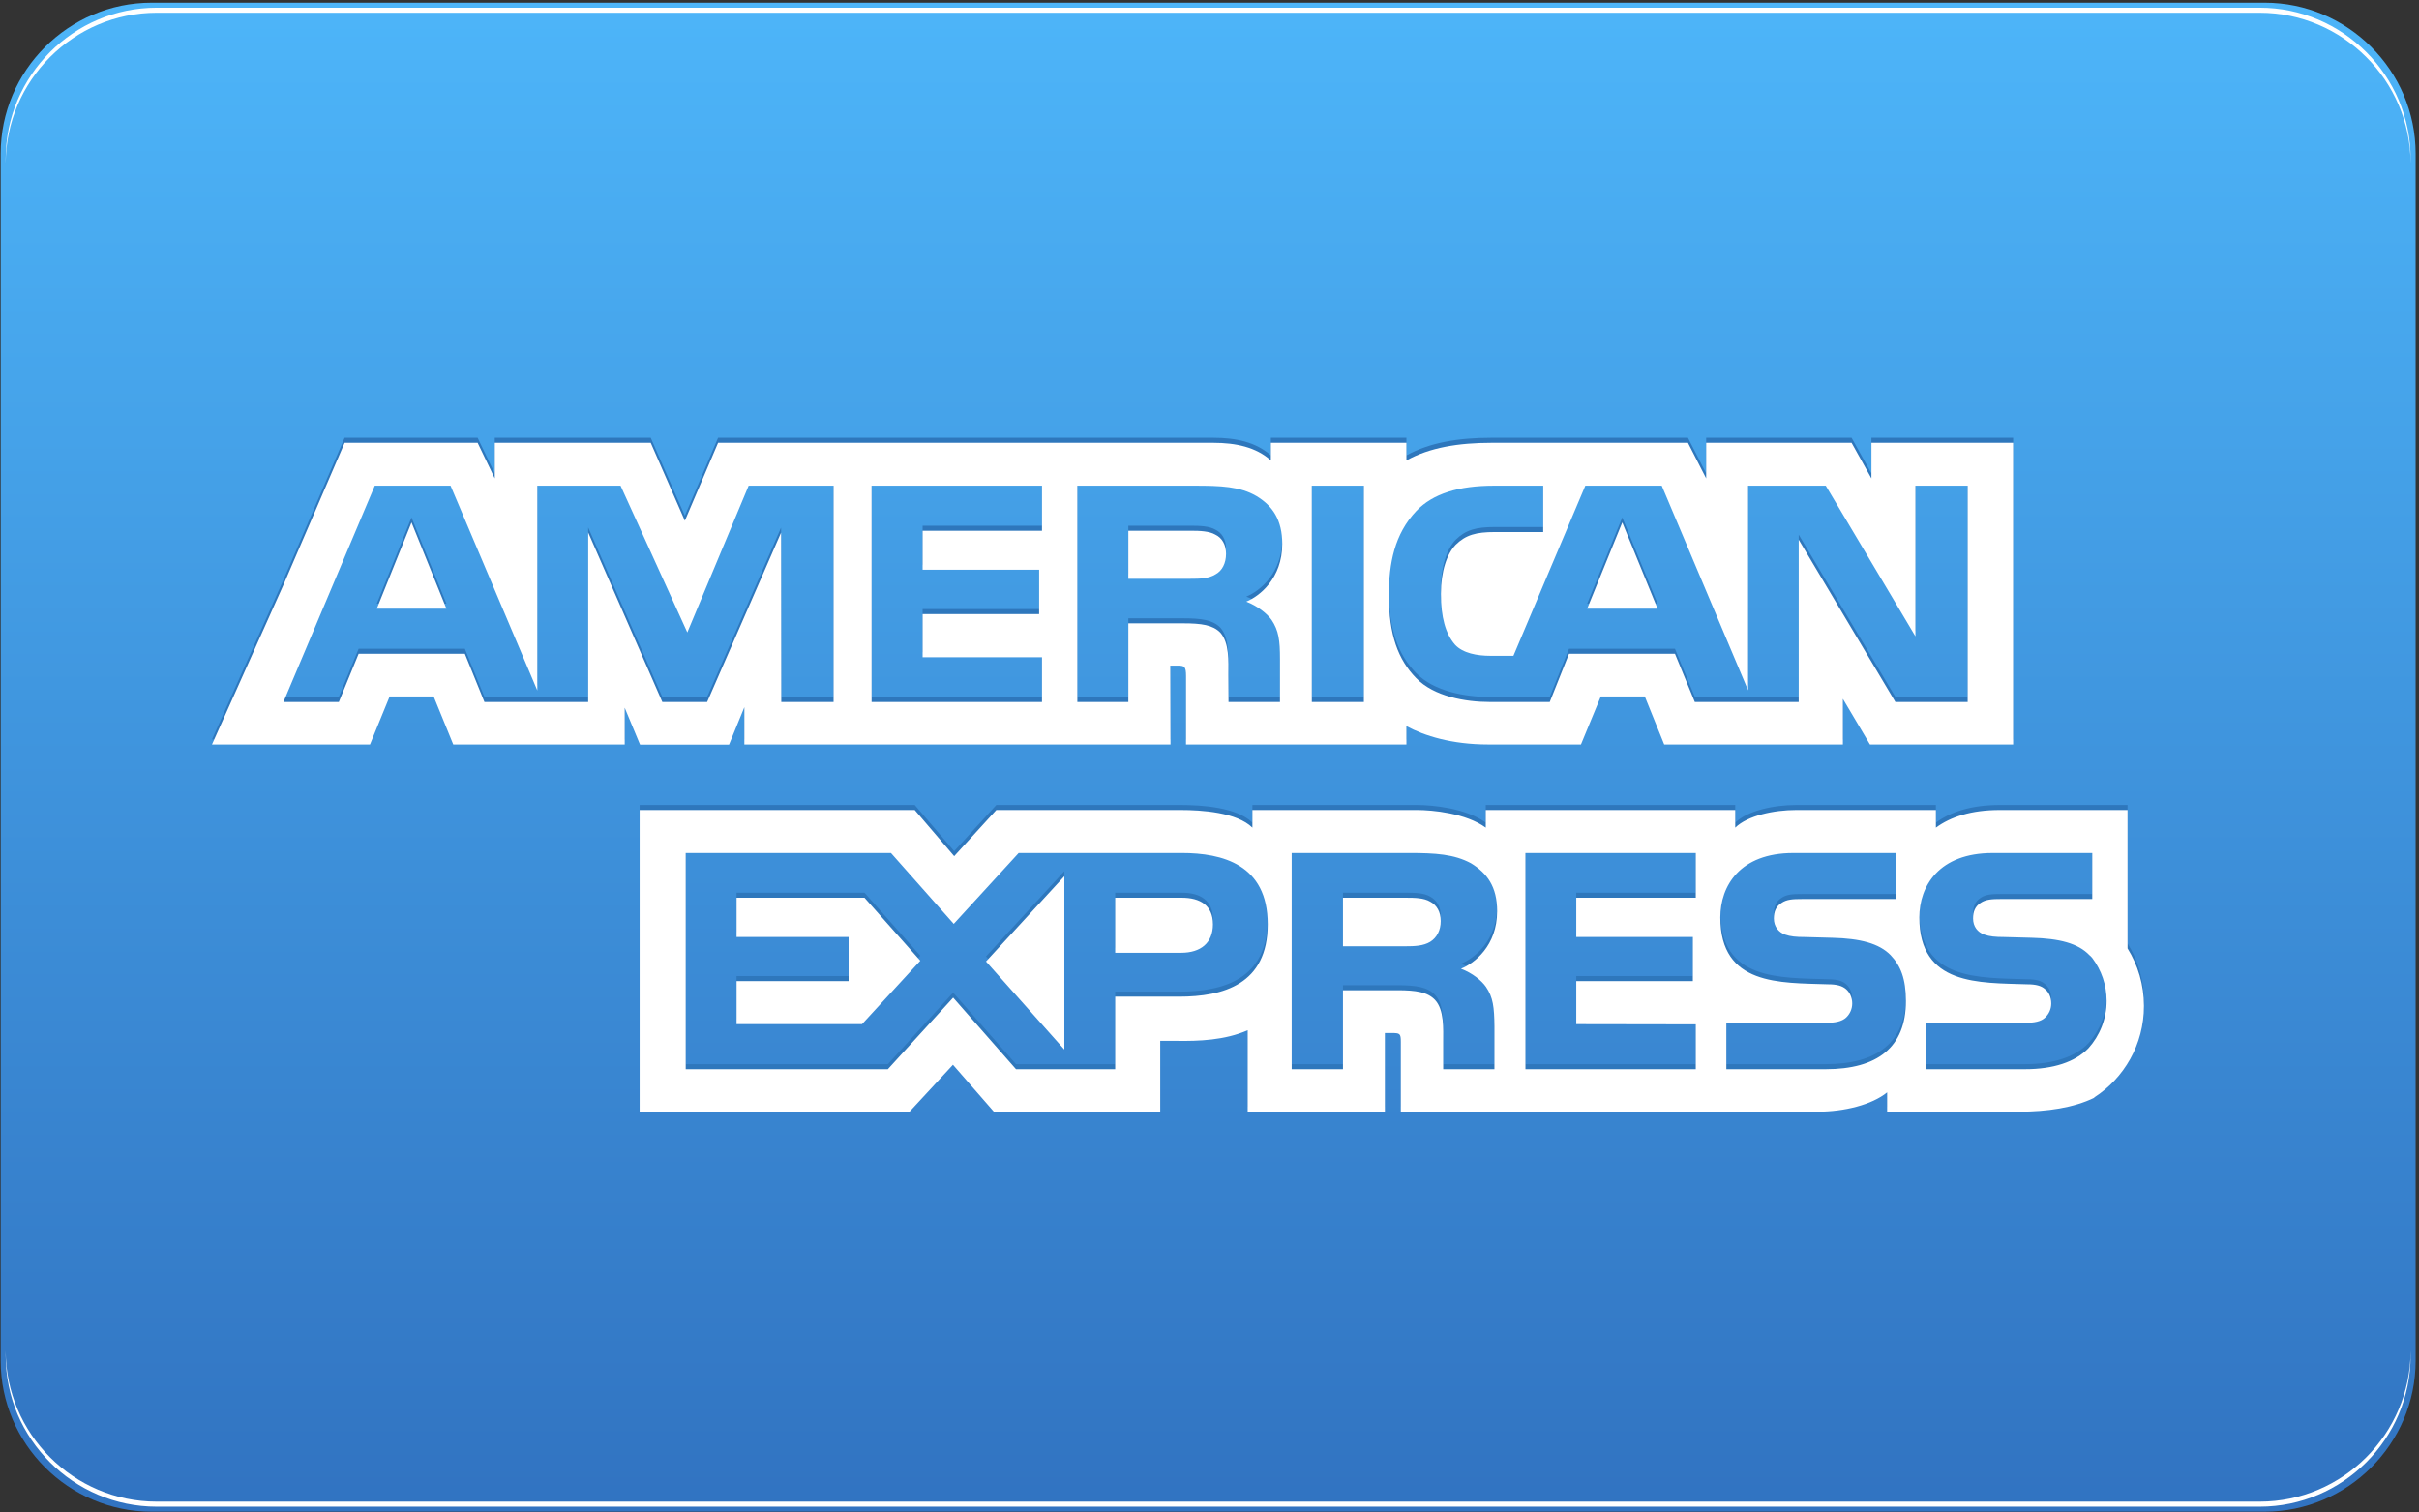
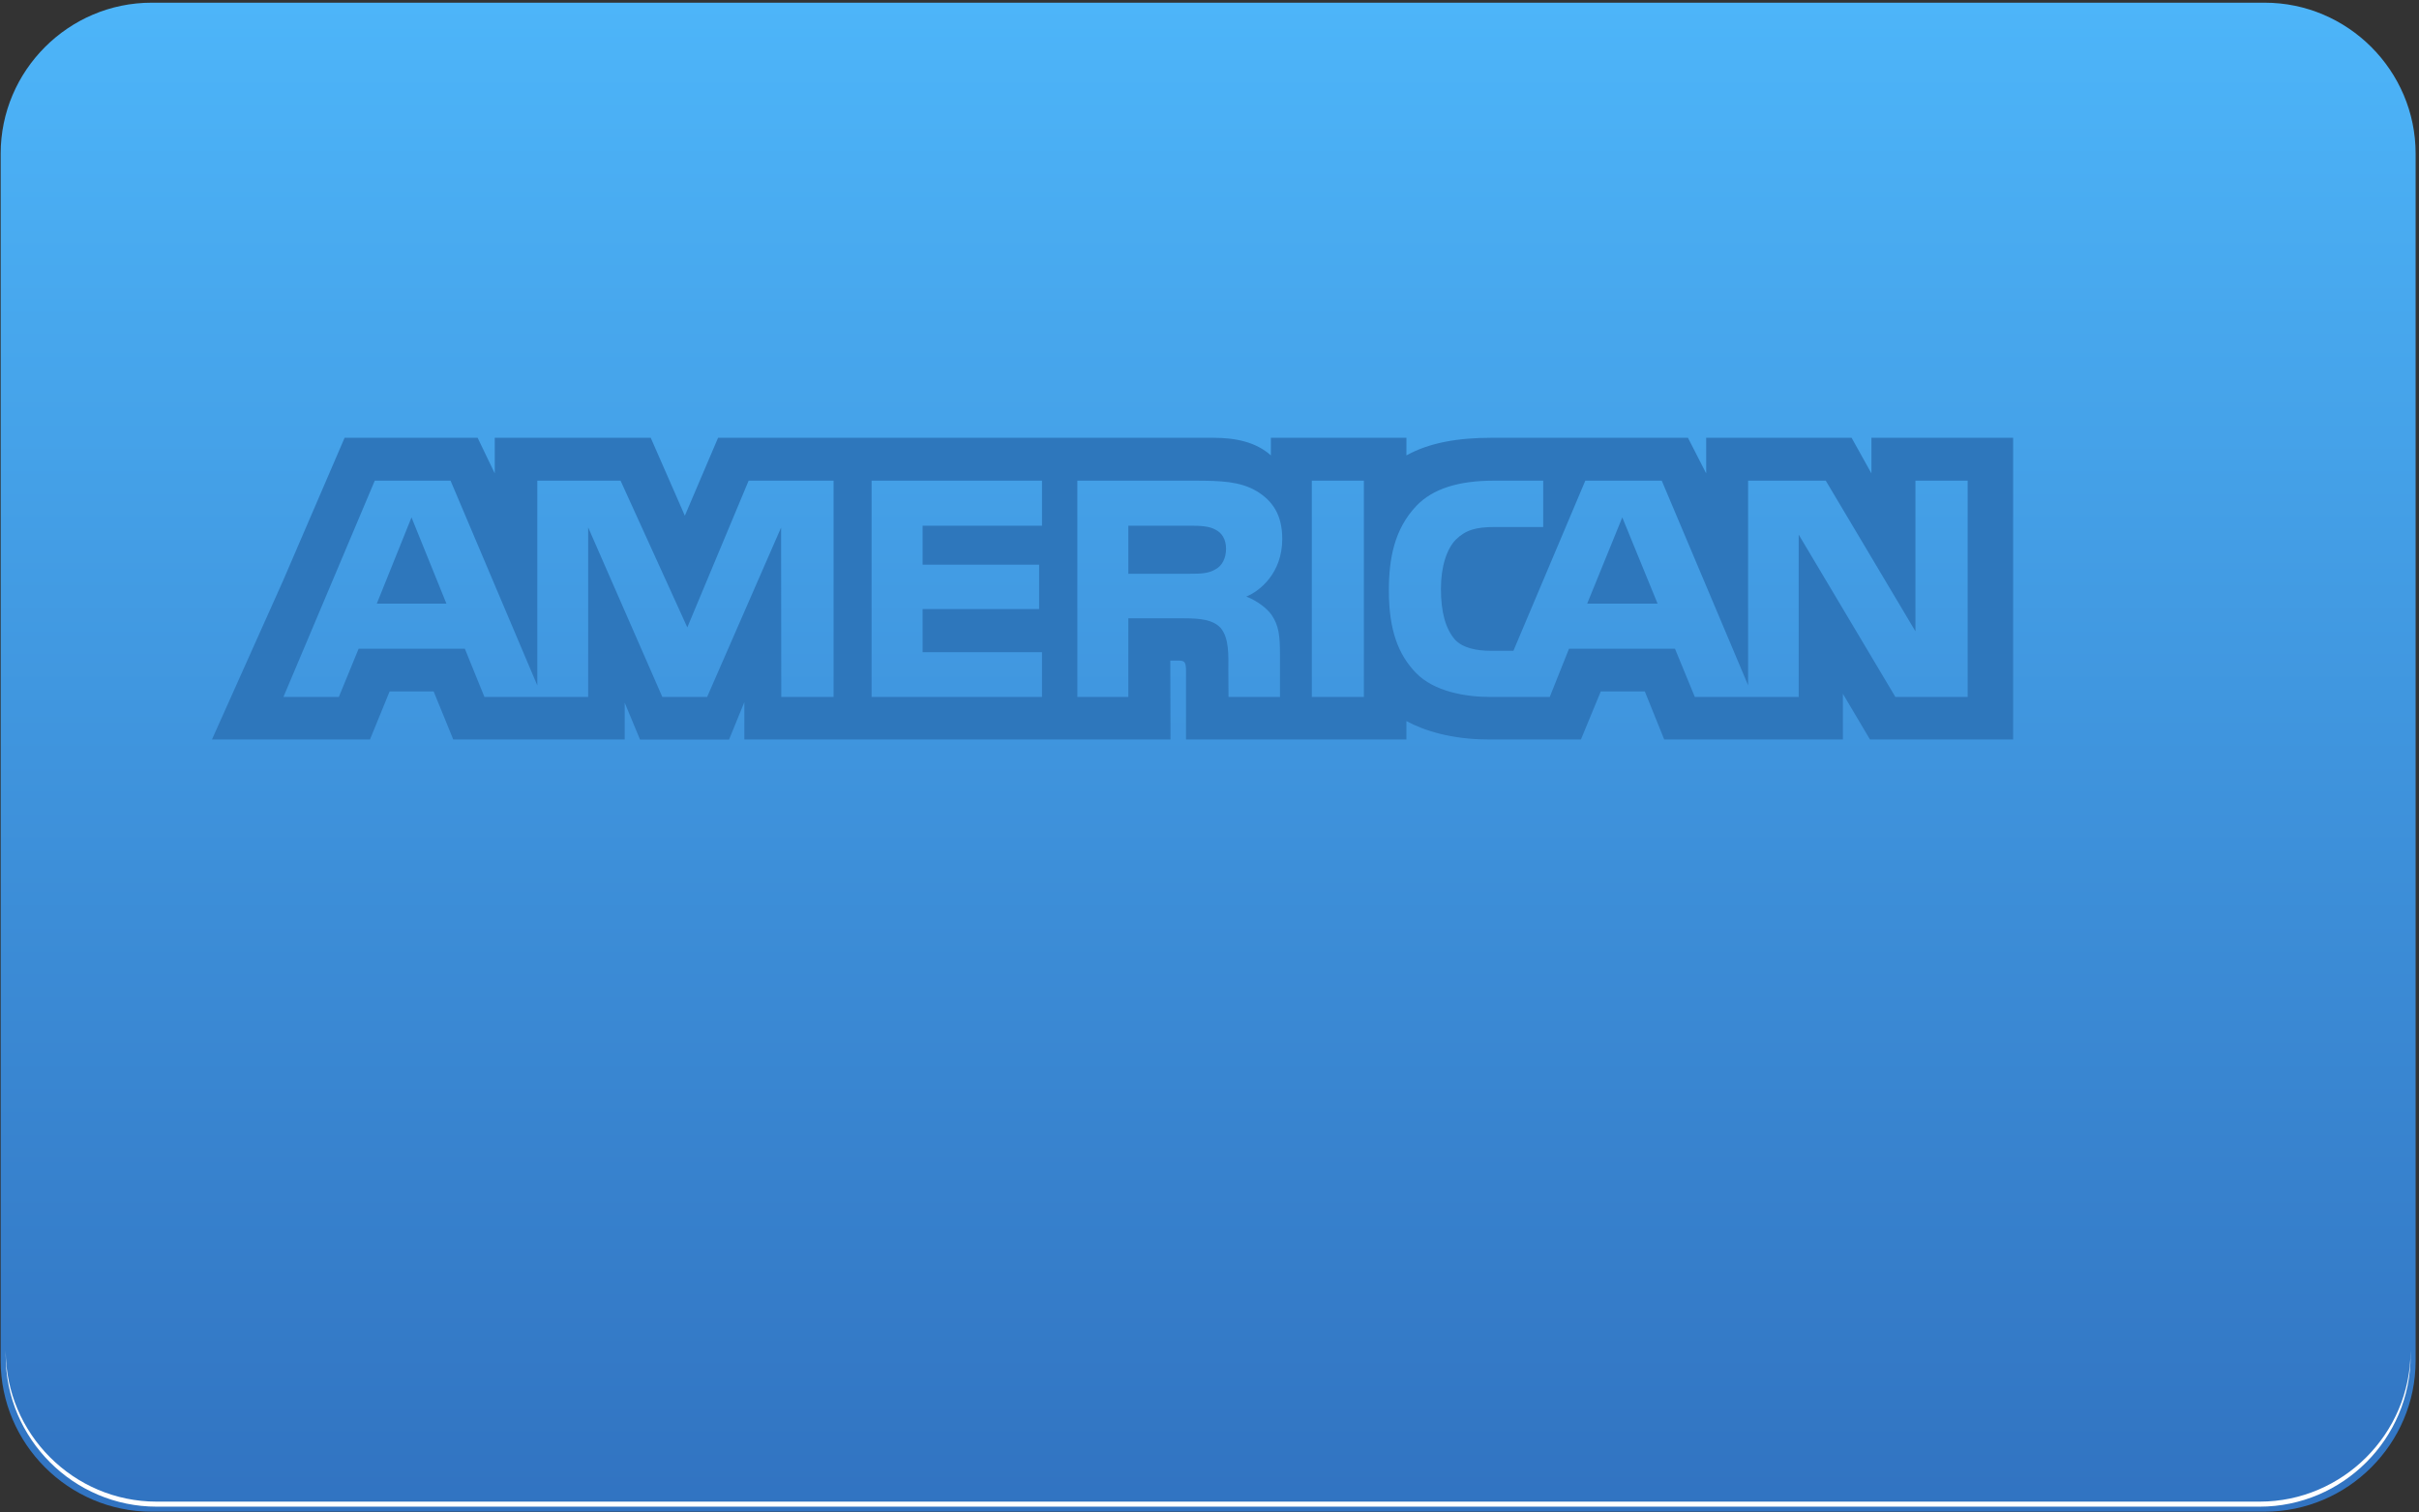
<svg xmlns="http://www.w3.org/2000/svg" xmlns:ns1="http://www.bohemiancoding.com/sketch/ns" width="718px" height="449px" viewBox="0 0 718 449" version="1.1">
  <rect x="0" y="0" width="718" height="449" fill="#333333" stroke="none" />
  <title>credit-card-logos 2</title>
  <desc>Created with Sketch.</desc>
  <defs>
    <linearGradient x1="50%" y1="0%" x2="50%" y2="100%" id="linearGradient-1">
      <stop stop-color="#4DB5F9" offset="0%" />
      <stop stop-color="#3173C1" offset="100%" />
    </linearGradient>
  </defs>
  <g id="Page-1" stroke="none" stroke-width="1" fill="none" fill-rule="evenodd" ns1:type="MSPage">
    <g id="logos" ns1:type="MSLayerGroup" transform="translate(-777, -514)">
      <g id="amex" transform="translate(777.2, 514.8)" ns1:type="MSShapeGroup">
        <g id="Group-18">
          <path d="M672,0 L44.8,0 C20.16,0 0,20.16 0,44.8 L0,403.2 C0,427.84 20.16,448 44.8,448 L672,448 C696.64,448 716.8,427.84 716.8,403.2 L716.8,44.8 C716.8,20.16 696.64,0 672,0 Z" id="Shape" fill="url(#linearGradient-1)" />
-           <path d="M46.293,2.987 L670.507,2.987 C695.147,2.987 715.307,23.147 715.307,47.787 L715.307,46.293 C715.307,21.653 695.147,1.493 670.507,1.493 L46.293,1.493 C21.653,1.493 1.493,21.653 1.493,46.293 L1.493,47.787 C1.493,23.147 21.653,2.987 46.293,2.987" id="Gloss-top" fill="#FFFFFF" />
          <path d="M670.507,445.013 L46.293,445.013 C21.653,445.013 1.493,424.853 1.493,400.213 L1.493,401.707 C1.493,426.347 21.653,446.507 46.293,446.507 L670.507,446.507 C695.147,446.507 715.307,426.347 715.307,401.707 L715.307,400.213 C715.307,424.853 695.147,445.013 670.507,445.013" id="Gloss-bottom" fill="#FFFFFF" />
          <path d="M83.752,218.73 L109.62,218.73 L115.453,204.467 L128.51,204.467 L134.328,218.73 L185.224,218.73 L185.224,207.824 L189.77,218.773 L216.193,218.773 L220.734,207.661 L220.734,218.73 L347.225,218.73 L347.166,195.319 L349.613,195.319 C351.326,195.377 351.826,195.538 351.826,198.405 L351.826,218.73 L417.249,218.73 L417.249,213.279 C422.525,216.146 430.734,218.73 441.534,218.73 L469.055,218.73 L474.944,204.467 L488.005,204.467 L493.763,218.73 L546.802,218.73 L546.802,205.179 L554.833,218.73 L597.333,218.73 L597.333,129.173 L555.272,129.173 L555.272,139.75 L549.384,129.173 L506.222,129.173 L506.222,139.75 L500.813,129.173 L442.515,129.173 C432.756,129.173 424.178,130.554 417.249,134.4 L417.249,129.173 L377.017,129.173 L377.017,134.4 C372.606,130.436 366.598,129.173 359.919,129.173 L212.937,129.173 L203.075,152.305 L192.949,129.173 L146.653,129.173 L146.653,139.75 L141.567,129.173 L102.084,129.173 L83.751,171.752 L62.72,218.73 L83.752,218.73 Z M583.838,206.118 L562.385,206.118 L533.684,157.923 L533.684,206.118 L502.852,206.118 L496.96,191.794 L465.509,191.794 L459.793,206.118 L442.079,206.118 C434.718,206.118 425.401,204.467 420.122,199.013 C414.802,193.559 412.035,186.178 412.035,174.5 C412.035,164.979 413.689,156.271 420.197,149.393 C425.092,144.269 432.756,141.904 443.19,141.904 L457.849,141.904 L457.849,155.662 L443.496,155.662 C437.972,155.662 434.851,156.498 431.847,159.467 C429.265,162.171 427.495,167.283 427.495,174.013 C427.495,180.89 428.844,185.851 431.66,189.091 C433.99,191.633 438.225,192.407 442.21,192.407 L449.008,192.407 L470.348,141.905 L493.036,141.905 L518.666,202.642 L518.666,141.905 L541.717,141.905 L568.333,186.626 L568.333,141.905 L583.838,141.905 L583.838,206.118 Z M404.619,206.118 L389.17,206.118 L389.17,141.905 L404.619,141.905 L404.619,206.118 Z M380.391,159.199 C380.391,169.436 373.647,174.726 369.722,176.314 C373.033,177.593 375.865,179.851 377.212,181.722 C379.348,184.915 379.716,187.768 379.716,193.503 L379.716,206.118 L364.445,206.118 L364.39,198.019 C364.39,194.155 364.754,188.599 361.999,185.509 C359.786,183.251 356.414,182.763 350.965,182.763 L334.71,182.763 L334.71,206.118 L319.572,206.118 L319.572,141.904 L354.395,141.904 C362.133,141.904 367.833,142.113 372.729,144.978 C377.518,147.849 380.391,152.034 380.391,159.199 L380.391,159.199 Z M309.078,206.118 L258.502,206.118 L258.502,141.904 L309.078,141.904 L309.078,155.278 L273.646,155.278 L273.646,166.848 L308.228,166.848 L308.228,180.013 L273.646,180.013 L273.646,192.834 L309.078,192.834 L309.078,206.118 Z M247.218,206.118 L231.695,206.118 L231.64,155.824 L209.686,206.118 L196.393,206.118 L174.381,155.783 L174.381,206.118 L143.588,206.118 L137.772,191.794 L106.248,191.794 L100.371,206.118 L83.927,206.118 L111.04,141.904 L133.532,141.904 L159.283,202.7 L159.283,141.904 L183.994,141.904 L203.807,185.464 L222.009,141.904 L247.218,141.904 L247.218,206.118 Z M491.799,178.41 L481.322,152.811 L470.903,178.41 L491.799,178.41 Z M360.591,168.215 C358.509,169.496 356.051,169.539 353.103,169.539 L334.71,169.539 L334.71,155.278 L353.353,155.278 C355.99,155.278 358.743,155.396 360.532,156.432 C362.495,157.37 363.71,159.362 363.71,162.111 C363.71,164.917 362.554,167.177 360.591,168.215 L360.591,168.215 Z M132.305,178.41 L121.943,152.811 L111.64,178.41 L132.305,178.41 Z" id="American-shadow" fill="#2E77BC" />
-           <path d="M83.752,220.223 L109.62,220.223 L115.453,205.96 L128.51,205.96 L134.328,220.223 L185.224,220.223 L185.224,209.317 L189.77,220.266 L216.193,220.266 L220.734,209.154 L220.734,220.223 L347.225,220.223 L347.166,196.812 L349.613,196.812 C351.326,196.87 351.826,197.031 351.826,199.899 L351.826,220.223 L417.249,220.223 L417.249,214.772 C422.525,217.639 430.734,220.223 441.534,220.223 L469.055,220.223 L474.944,205.96 L488.005,205.96 L493.763,220.223 L546.802,220.223 L546.802,206.672 L554.833,220.223 L597.333,220.223 L597.333,130.666 L555.272,130.666 L555.272,141.243 L549.384,130.666 L506.222,130.666 L506.222,141.243 L500.813,130.666 L442.515,130.666 C432.756,130.666 424.178,132.048 417.249,135.893 L417.249,130.666 L377.017,130.666 L377.017,135.893 C372.606,131.93 366.598,130.666 359.919,130.666 L212.937,130.666 L203.075,153.798 L192.949,130.666 L146.653,130.666 L146.653,141.243 L141.567,130.666 L102.084,130.666 L83.751,173.246 L62.72,220.223 L83.752,220.223 Z M583.838,207.612 L562.385,207.612 L533.684,159.416 L533.684,207.612 L502.852,207.612 L496.96,193.288 L465.509,193.288 L459.793,207.612 L442.079,207.612 C434.718,207.612 425.401,205.96 420.122,200.506 C414.802,195.053 412.035,187.671 412.035,175.993 C412.035,166.472 413.689,157.764 420.197,150.886 C425.092,145.762 432.756,143.397 443.19,143.397 L457.849,143.397 L457.849,157.155 L443.496,157.155 C437.972,157.155 434.851,157.991 431.847,160.96 C429.265,163.664 427.495,168.776 427.495,175.507 C427.495,182.383 428.844,187.344 431.66,190.585 C433.99,193.126 438.225,193.9 442.21,193.9 L449.008,193.9 L470.348,143.398 L493.036,143.398 L518.666,204.135 L518.666,143.398 L541.717,143.398 L568.333,188.119 L568.333,143.398 L583.838,143.398 L583.838,207.612 Z M404.619,207.612 L389.17,207.612 L389.17,143.398 L404.619,143.398 L404.619,207.612 Z M380.391,160.693 C380.391,170.929 373.647,176.219 369.722,177.808 C373.033,179.086 375.865,181.344 377.212,183.215 C379.348,186.408 379.716,189.262 379.716,194.996 L379.716,207.612 L364.445,207.612 L364.39,199.512 C364.39,195.649 364.754,190.092 361.999,187.002 C359.786,184.744 356.414,184.256 350.965,184.256 L334.71,184.256 L334.71,207.612 L319.572,207.612 L319.572,143.397 L354.395,143.397 C362.133,143.397 367.833,143.606 372.729,146.472 C377.518,149.342 380.391,153.528 380.391,160.693 L380.391,160.693 Z M309.078,207.612 L258.502,207.612 L258.502,143.397 L309.078,143.397 L309.078,156.771 L273.646,156.771 L273.646,168.342 L308.228,168.342 L308.228,181.507 L273.646,181.507 L273.646,194.327 L309.078,194.327 L309.078,207.612 Z M247.218,207.612 L231.695,207.612 L231.64,157.318 L209.686,207.612 L196.393,207.612 L174.381,157.276 L174.381,207.612 L143.588,207.612 L137.772,193.288 L106.248,193.288 L100.371,207.612 L83.927,207.612 L111.04,143.397 L133.532,143.397 L159.283,204.193 L159.283,143.397 L183.994,143.397 L203.807,186.957 L222.009,143.397 L247.218,143.397 L247.218,207.612 Z M491.799,179.903 L481.322,154.304 L470.903,179.903 L491.799,179.903 Z M360.591,169.708 C358.509,170.989 356.051,171.033 353.103,171.033 L334.71,171.033 L334.71,156.771 L353.353,156.771 C355.99,156.771 358.743,156.889 360.532,157.926 C362.495,158.863 363.71,160.855 363.71,163.605 C363.71,166.411 362.554,168.67 360.591,169.708 L360.591,169.708 Z M132.305,179.903 L121.943,154.304 L111.64,179.903 L132.305,179.903 Z" id="American" fill="#FFFFFF" />
-           <path d="M427.431,271.161 C427.431,273.91 426.259,276.12 424.295,277.324 C422.267,278.54 419.763,278.646 416.818,278.646 L398.417,278.646 L398.417,264.231 L417.064,264.231 C419.763,264.231 422.461,264.287 424.295,265.391 C426.259,266.427 427.431,268.416 427.431,271.161 L427.431,271.161 Z M359.82,272.099 C359.82,277.653 356.202,280.575 350.381,280.575 L330.808,280.575 L330.808,264.231 L350.556,264.231 C356.026,264.231 359.82,266.487 359.82,272.099 L359.82,272.099 Z M292.465,283.156 L315.719,257.844 L315.719,309.299 L292.465,283.156 Z M256.395,264.229 L272.964,282.933 L255.663,301.761 L218.42,301.761 L218.42,288.993 L251.673,288.993 L251.673,275.898 L218.42,275.898 L218.42,264.229 L256.395,264.229 Z M619.66,308.942 C615.681,313.028 609.238,315.135 600.843,315.135 L571.588,315.135 L571.588,301.376 L600.722,301.376 C603.613,301.376 605.635,300.992 606.852,299.784 C607.908,298.794 608.644,297.351 608.644,295.601 C608.644,293.728 607.908,292.247 606.792,291.355 C605.695,290.374 604.095,289.929 601.457,289.929 C587.236,289.442 569.49,290.374 569.49,270.065 C569.49,260.754 575.326,250.958 591.226,250.958 L620.816,250.958 L620.816,264.614 L593.79,264.614 C591.035,264.614 589.204,264.719 587.66,265.77 C586.063,266.813 585.447,268.354 585.447,270.389 C585.447,272.813 586.794,274.458 588.762,275.172 C590.36,275.735 592.074,275.898 594.596,275.898 L602.805,276.12 C611.09,276.33 616.62,277.769 619.99,281.287 C620.606,281.776 620.973,282.33 621.397,282.875 C621.224,282.651 621.058,282.43 620.882,282.209 C623.507,285.726 625.083,290.092 625.083,294.838 C625.083,300.28 623.014,305.214 619.66,308.942 L619.66,308.942 Z M541.707,315.135 L512.209,315.135 L512.209,301.376 L541.592,301.376 C544.465,301.376 546.5,300.992 547.779,299.784 C548.82,298.794 549.571,297.351 549.571,295.601 C549.571,293.728 548.76,292.244 547.72,291.355 C546.562,290.374 544.964,289.929 542.328,289.929 C528.161,289.442 510.42,290.374 510.42,270.065 C510.42,260.754 516.196,250.958 532.076,250.958 L562.445,250.958 L562.445,264.619 L534.658,264.619 C531.905,264.619 530.113,264.72 528.588,265.776 C526.93,266.817 526.317,268.357 526.317,270.394 C526.317,272.817 527.723,274.461 529.629,275.175 C531.227,275.74 532.942,275.901 535.524,275.901 L543.68,276.125 C551.899,276.33 557.544,277.769 560.975,281.287 C563.925,284.379 565.508,288.278 565.508,294.884 C565.508,308.692 556.988,315.135 541.707,315.135 L541.707,315.135 Z M503.133,264.229 L467.661,264.229 L467.661,275.898 L502.266,275.898 L502.266,288.993 L467.661,288.993 L467.661,301.761 L503.133,301.818 L503.133,315.135 L452.577,315.135 L452.577,250.953 L503.133,250.953 L503.133,264.229 Z M440.862,290.697 C443.002,293.831 443.313,296.757 443.371,302.417 L443.371,315.135 L428.166,315.135 L428.166,307.107 C428.166,303.248 428.532,297.527 425.718,294.545 C423.504,292.244 420.13,291.696 414.603,291.696 L398.417,291.696 L398.417,315.135 L383.195,315.135 L383.195,250.953 L418.169,250.953 C425.833,250.953 431.42,251.297 436.391,253.985 C441.173,256.906 444.179,260.914 444.179,268.234 C444.177,278.48 437.43,283.708 433.443,285.31 C436.812,286.571 439.57,288.83 440.862,290.697 L440.862,290.697 Z M349.706,293.607 L330.808,293.607 L330.808,315.135 L301.364,315.135 L282.712,293.891 L263.33,315.135 L203.331,315.135 L203.331,250.953 L264.253,250.953 L282.888,271.993 L302.155,250.953 L350.556,250.953 C362.577,250.953 376.084,254.324 376.084,272.099 C376.084,289.929 362.947,293.607 349.706,293.607 L349.706,293.607 Z M631.295,279.277 L631.295,238.187 L620.816,238.187 L593.363,238.187 C584.903,238.187 578.756,240.24 574.405,243.428 L574.405,238.187 L532.938,238.187 C526.311,238.187 518.524,239.85 514.848,243.428 L514.848,238.187 L440.799,238.187 L440.799,243.428 C434.908,239.125 424.962,238.187 420.376,238.187 L371.537,238.187 L371.537,243.428 C366.875,238.857 356.508,238.187 350.187,238.187 L295.525,238.187 L283.018,251.894 L271.304,238.187 L189.653,238.187 L189.653,327.744 L269.768,327.744 L282.655,313.82 L294.798,327.744 L344.179,327.787 L344.179,306.722 L349.037,306.722 C355.585,306.822 363.312,306.555 370.133,303.572 L370.133,327.744 L410.862,327.744 L410.862,304.398 L412.831,304.398 C415.336,304.398 415.584,304.506 415.584,307.043 L415.584,327.741 L539.319,327.741 C547.178,327.741 555.39,325.702 559.937,322.009 L559.937,327.741 L599.184,327.741 C607.351,327.741 615.328,326.579 621.397,323.611 L621.397,323.519 C630.261,317.799 636.16,307.785 636.16,296.354 C636.16,290.074 634.371,284.225 631.295,279.277 L631.295,279.277 Z" id="Express-shadow" fill="#2E77BC" />
-           <path d="M427.431,272.654 C427.431,275.404 426.259,277.614 424.295,278.817 C422.267,280.033 419.763,280.139 416.818,280.139 L398.417,280.139 L398.417,265.724 L417.064,265.724 C419.763,265.724 422.461,265.781 424.295,266.884 C426.259,267.921 427.431,269.91 427.431,272.654 L427.431,272.654 Z M359.82,273.592 C359.82,279.146 356.202,282.068 350.381,282.068 L330.808,282.068 L330.808,265.724 L350.556,265.724 C356.026,265.724 359.82,267.98 359.82,273.592 L359.82,273.592 Z M292.465,284.649 L315.719,259.337 L315.719,310.793 L292.465,284.649 Z M256.395,265.722 L272.964,284.426 L255.663,303.254 L218.42,303.254 L218.42,290.486 L251.673,290.486 L251.673,277.391 L218.42,277.391 L218.42,265.722 L256.395,265.722 Z M619.66,310.436 C615.681,314.522 609.238,316.629 600.843,316.629 L571.588,316.629 L571.588,302.869 L600.722,302.869 C603.613,302.869 605.635,302.485 606.852,301.277 C607.908,300.287 608.644,298.845 608.644,297.094 C608.644,295.222 607.908,293.74 606.792,292.849 C605.695,291.868 604.095,291.423 601.457,291.423 C587.236,290.936 569.49,291.868 569.49,271.558 C569.49,262.247 575.326,252.451 591.226,252.451 L620.816,252.451 L620.816,266.108 L593.79,266.108 C591.035,266.108 589.204,266.212 587.66,267.264 C586.063,268.306 585.447,269.847 585.447,271.882 C585.447,274.306 586.794,275.952 588.762,276.666 C590.36,277.229 592.074,277.391 594.596,277.391 L602.805,277.614 C611.09,277.823 616.62,279.262 619.99,282.781 C620.606,283.269 620.973,283.823 621.397,284.368 C621.224,284.144 621.058,283.923 620.882,283.702 C623.507,287.219 625.083,291.585 625.083,296.331 C625.083,301.773 623.014,306.707 619.66,310.436 L619.66,310.436 Z M541.707,316.629 L512.209,316.629 L512.209,302.869 L541.592,302.869 C544.465,302.869 546.5,302.485 547.779,301.277 C548.82,300.287 549.571,298.845 549.571,297.094 C549.571,295.222 548.76,293.737 547.72,292.849 C546.562,291.868 544.964,291.423 542.328,291.423 C528.161,290.936 510.42,291.868 510.42,271.558 C510.42,262.247 516.196,252.451 532.076,252.451 L562.445,252.451 L562.445,266.112 L534.658,266.112 C531.905,266.112 530.113,266.214 528.588,267.269 C526.93,268.31 526.317,269.85 526.317,271.887 C526.317,274.311 527.723,275.955 529.629,276.669 C531.227,277.233 532.942,277.394 535.524,277.394 L543.68,277.618 C551.899,277.823 557.544,279.262 560.975,282.781 C563.925,285.872 565.508,289.771 565.508,296.378 C565.508,310.185 556.988,316.629 541.707,316.629 L541.707,316.629 Z M503.133,265.722 L467.661,265.722 L467.661,277.391 L502.266,277.391 L502.266,290.486 L467.661,290.486 L467.661,303.254 L503.133,303.311 L503.133,316.629 L452.577,316.629 L452.577,252.447 L503.133,252.447 L503.133,265.722 Z M440.862,292.19 C443.002,295.325 443.313,298.25 443.371,303.91 L443.371,316.629 L428.166,316.629 L428.166,308.6 C428.166,304.742 428.532,299.021 425.718,296.039 C423.504,293.737 420.13,293.189 414.603,293.189 L398.417,293.189 L398.417,316.629 L383.195,316.629 L383.195,252.447 L418.169,252.447 C425.833,252.447 431.42,252.79 436.391,255.478 C441.173,258.399 444.179,262.407 444.179,269.728 C444.177,279.973 437.43,285.201 433.443,286.804 C436.812,288.064 439.57,290.324 440.862,292.19 L440.862,292.19 Z M349.706,295.101 L330.808,295.101 L330.808,316.629 L301.364,316.629 L282.712,295.384 L263.33,316.629 L203.331,316.629 L203.331,252.447 L264.253,252.447 L282.888,273.486 L302.155,252.447 L350.556,252.447 C362.577,252.447 376.084,255.817 376.084,273.592 C376.084,291.423 362.947,295.101 349.706,295.101 L349.706,295.101 Z M631.295,280.771 L631.295,239.68 L620.816,239.68 L593.363,239.68 C584.903,239.68 578.756,241.733 574.405,244.922 L574.405,239.68 L532.938,239.68 C526.311,239.68 518.524,241.344 514.848,244.922 L514.848,239.68 L440.799,239.68 L440.799,244.922 C434.908,240.618 424.962,239.68 420.376,239.68 L371.537,239.68 L371.537,244.922 C366.875,240.351 356.508,239.68 350.187,239.68 L295.525,239.68 L283.018,253.387 L271.304,239.68 L189.653,239.68 L189.653,329.237 L269.768,329.237 L282.655,315.313 L294.798,329.237 L344.179,329.28 L344.179,308.215 L349.037,308.215 C355.585,308.315 363.312,308.048 370.133,305.066 L370.133,329.237 L410.862,329.237 L410.862,305.892 L412.831,305.892 C415.336,305.892 415.584,305.999 415.584,308.536 L415.584,329.234 L539.319,329.234 C547.178,329.234 555.39,327.195 559.937,323.502 L559.937,329.234 L599.184,329.234 C607.351,329.234 615.328,328.072 621.397,325.105 L621.397,325.012 C630.261,319.293 636.16,309.278 636.16,297.847 C636.16,291.568 634.371,285.718 631.295,280.771 L631.295,280.771 Z" id="Express" fill="#FFFFFF" />
        </g>
      </g>
    </g>
  </g>
</svg>